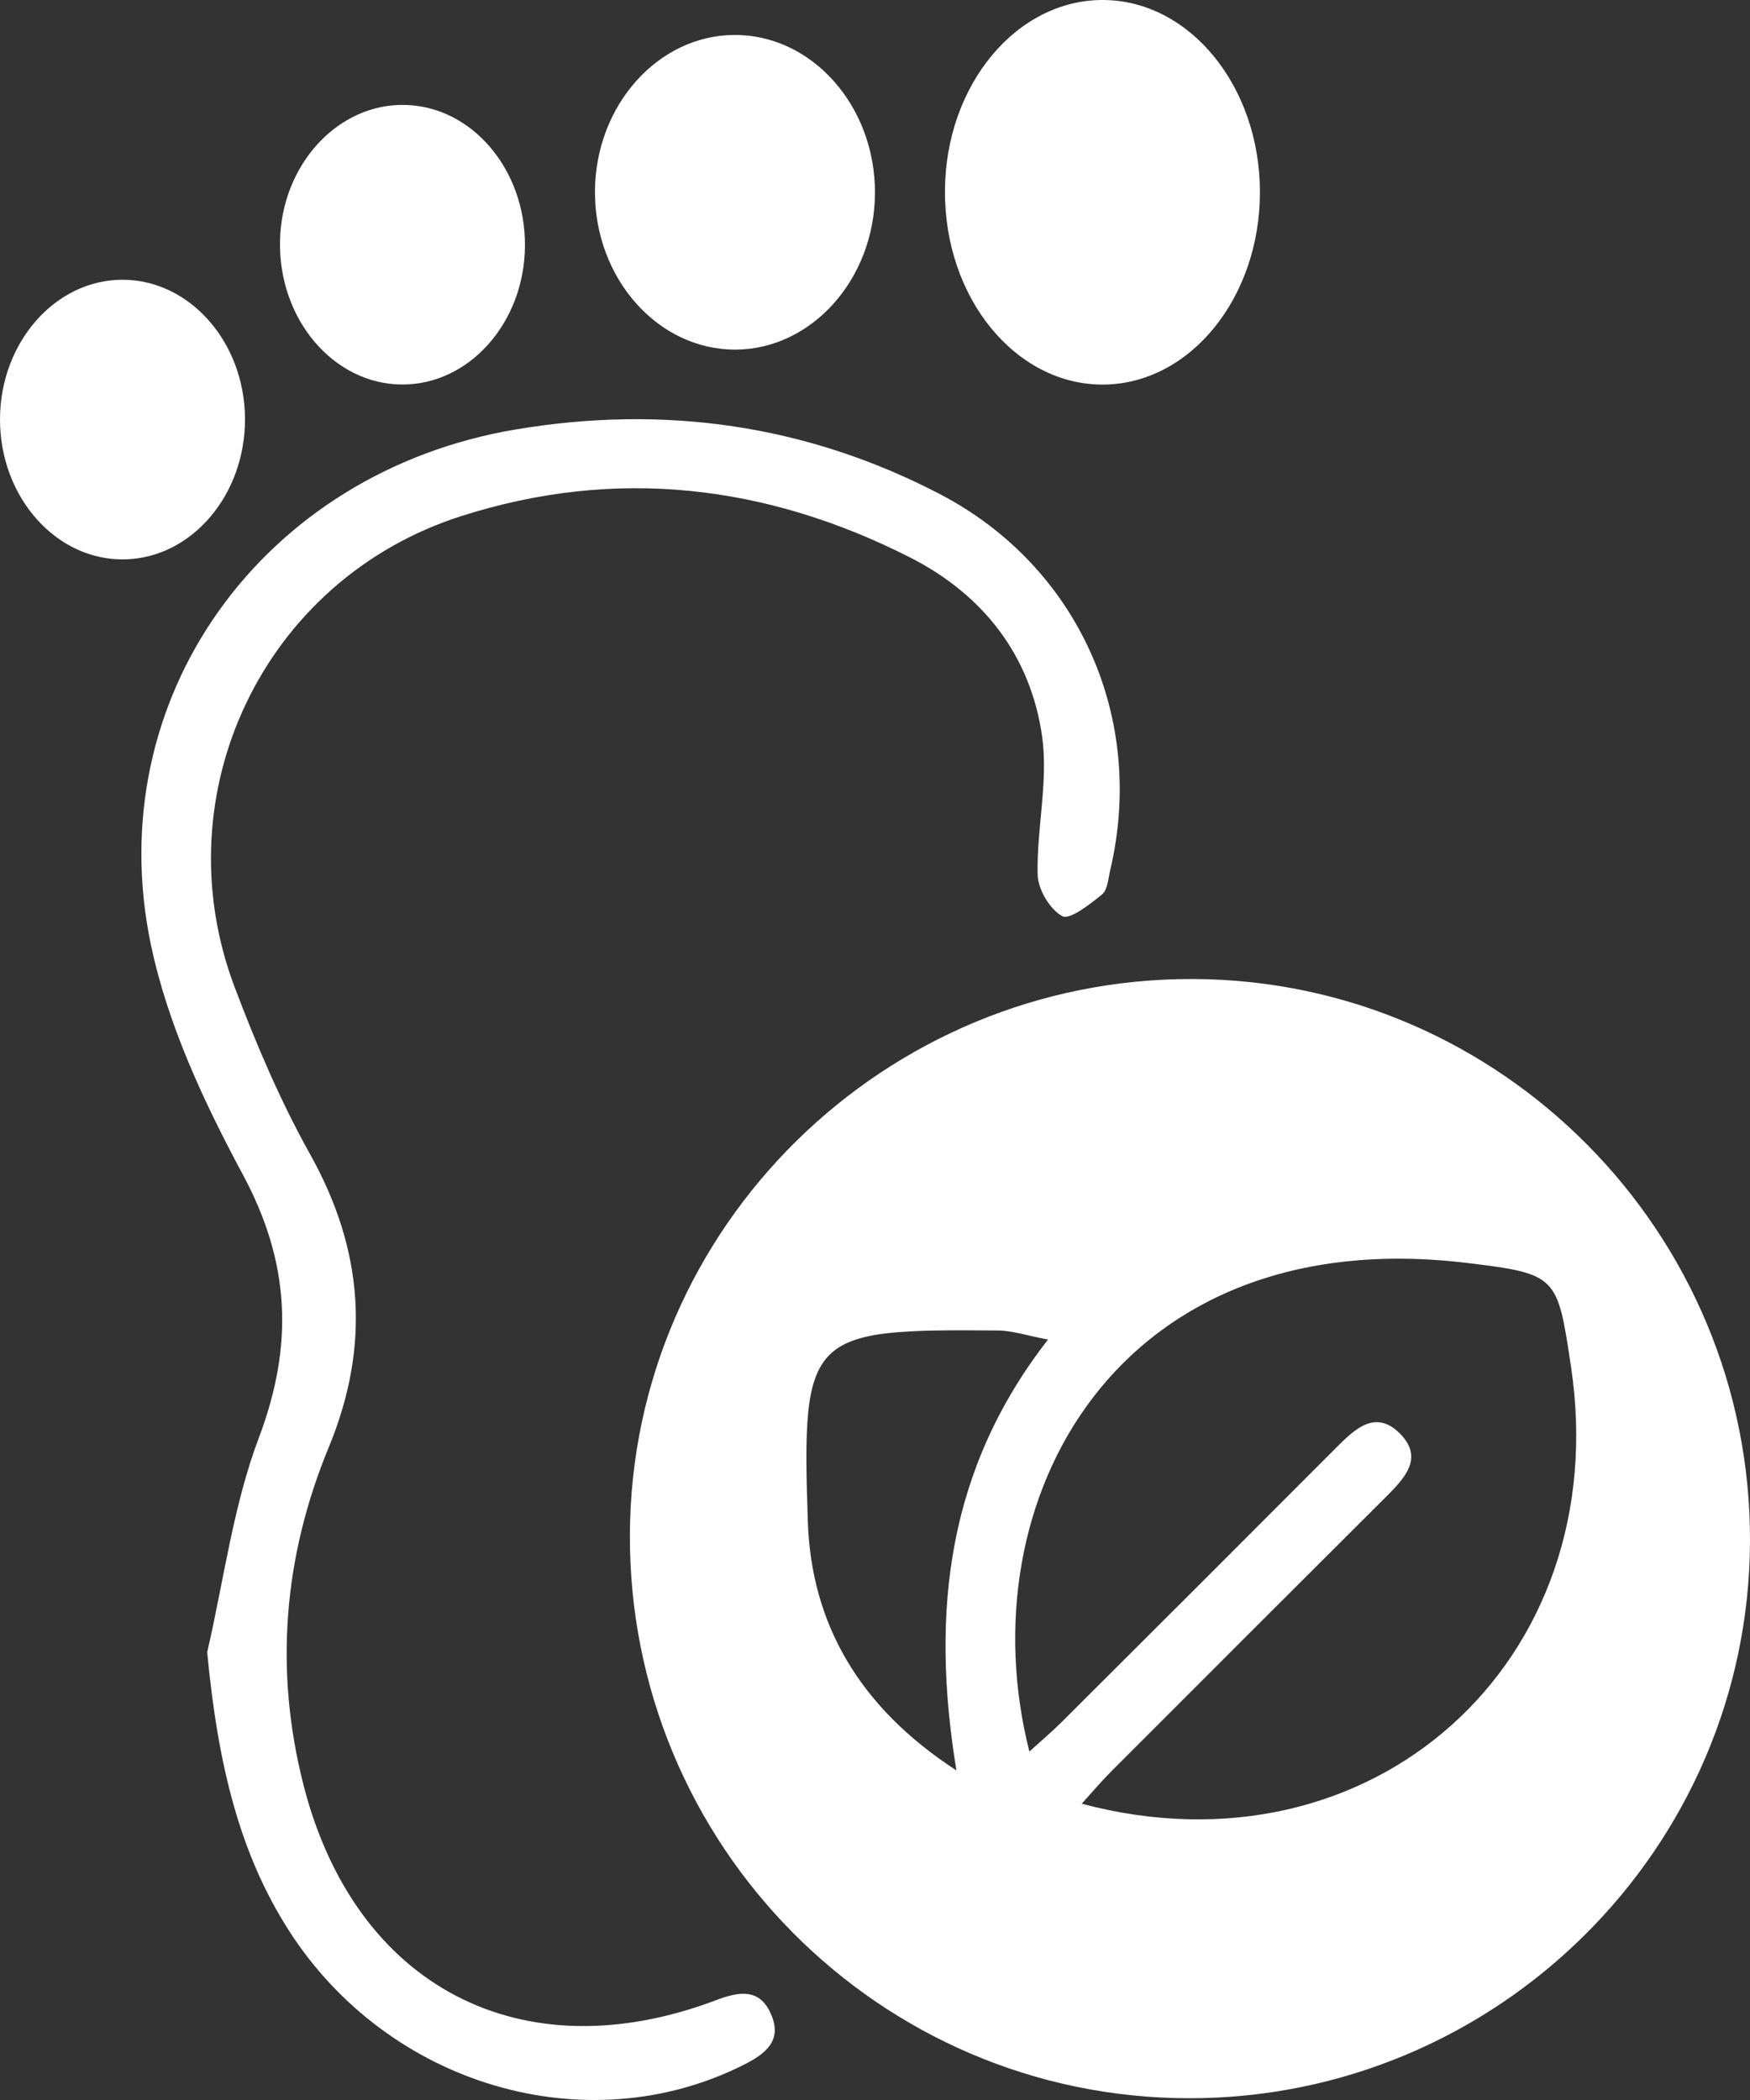
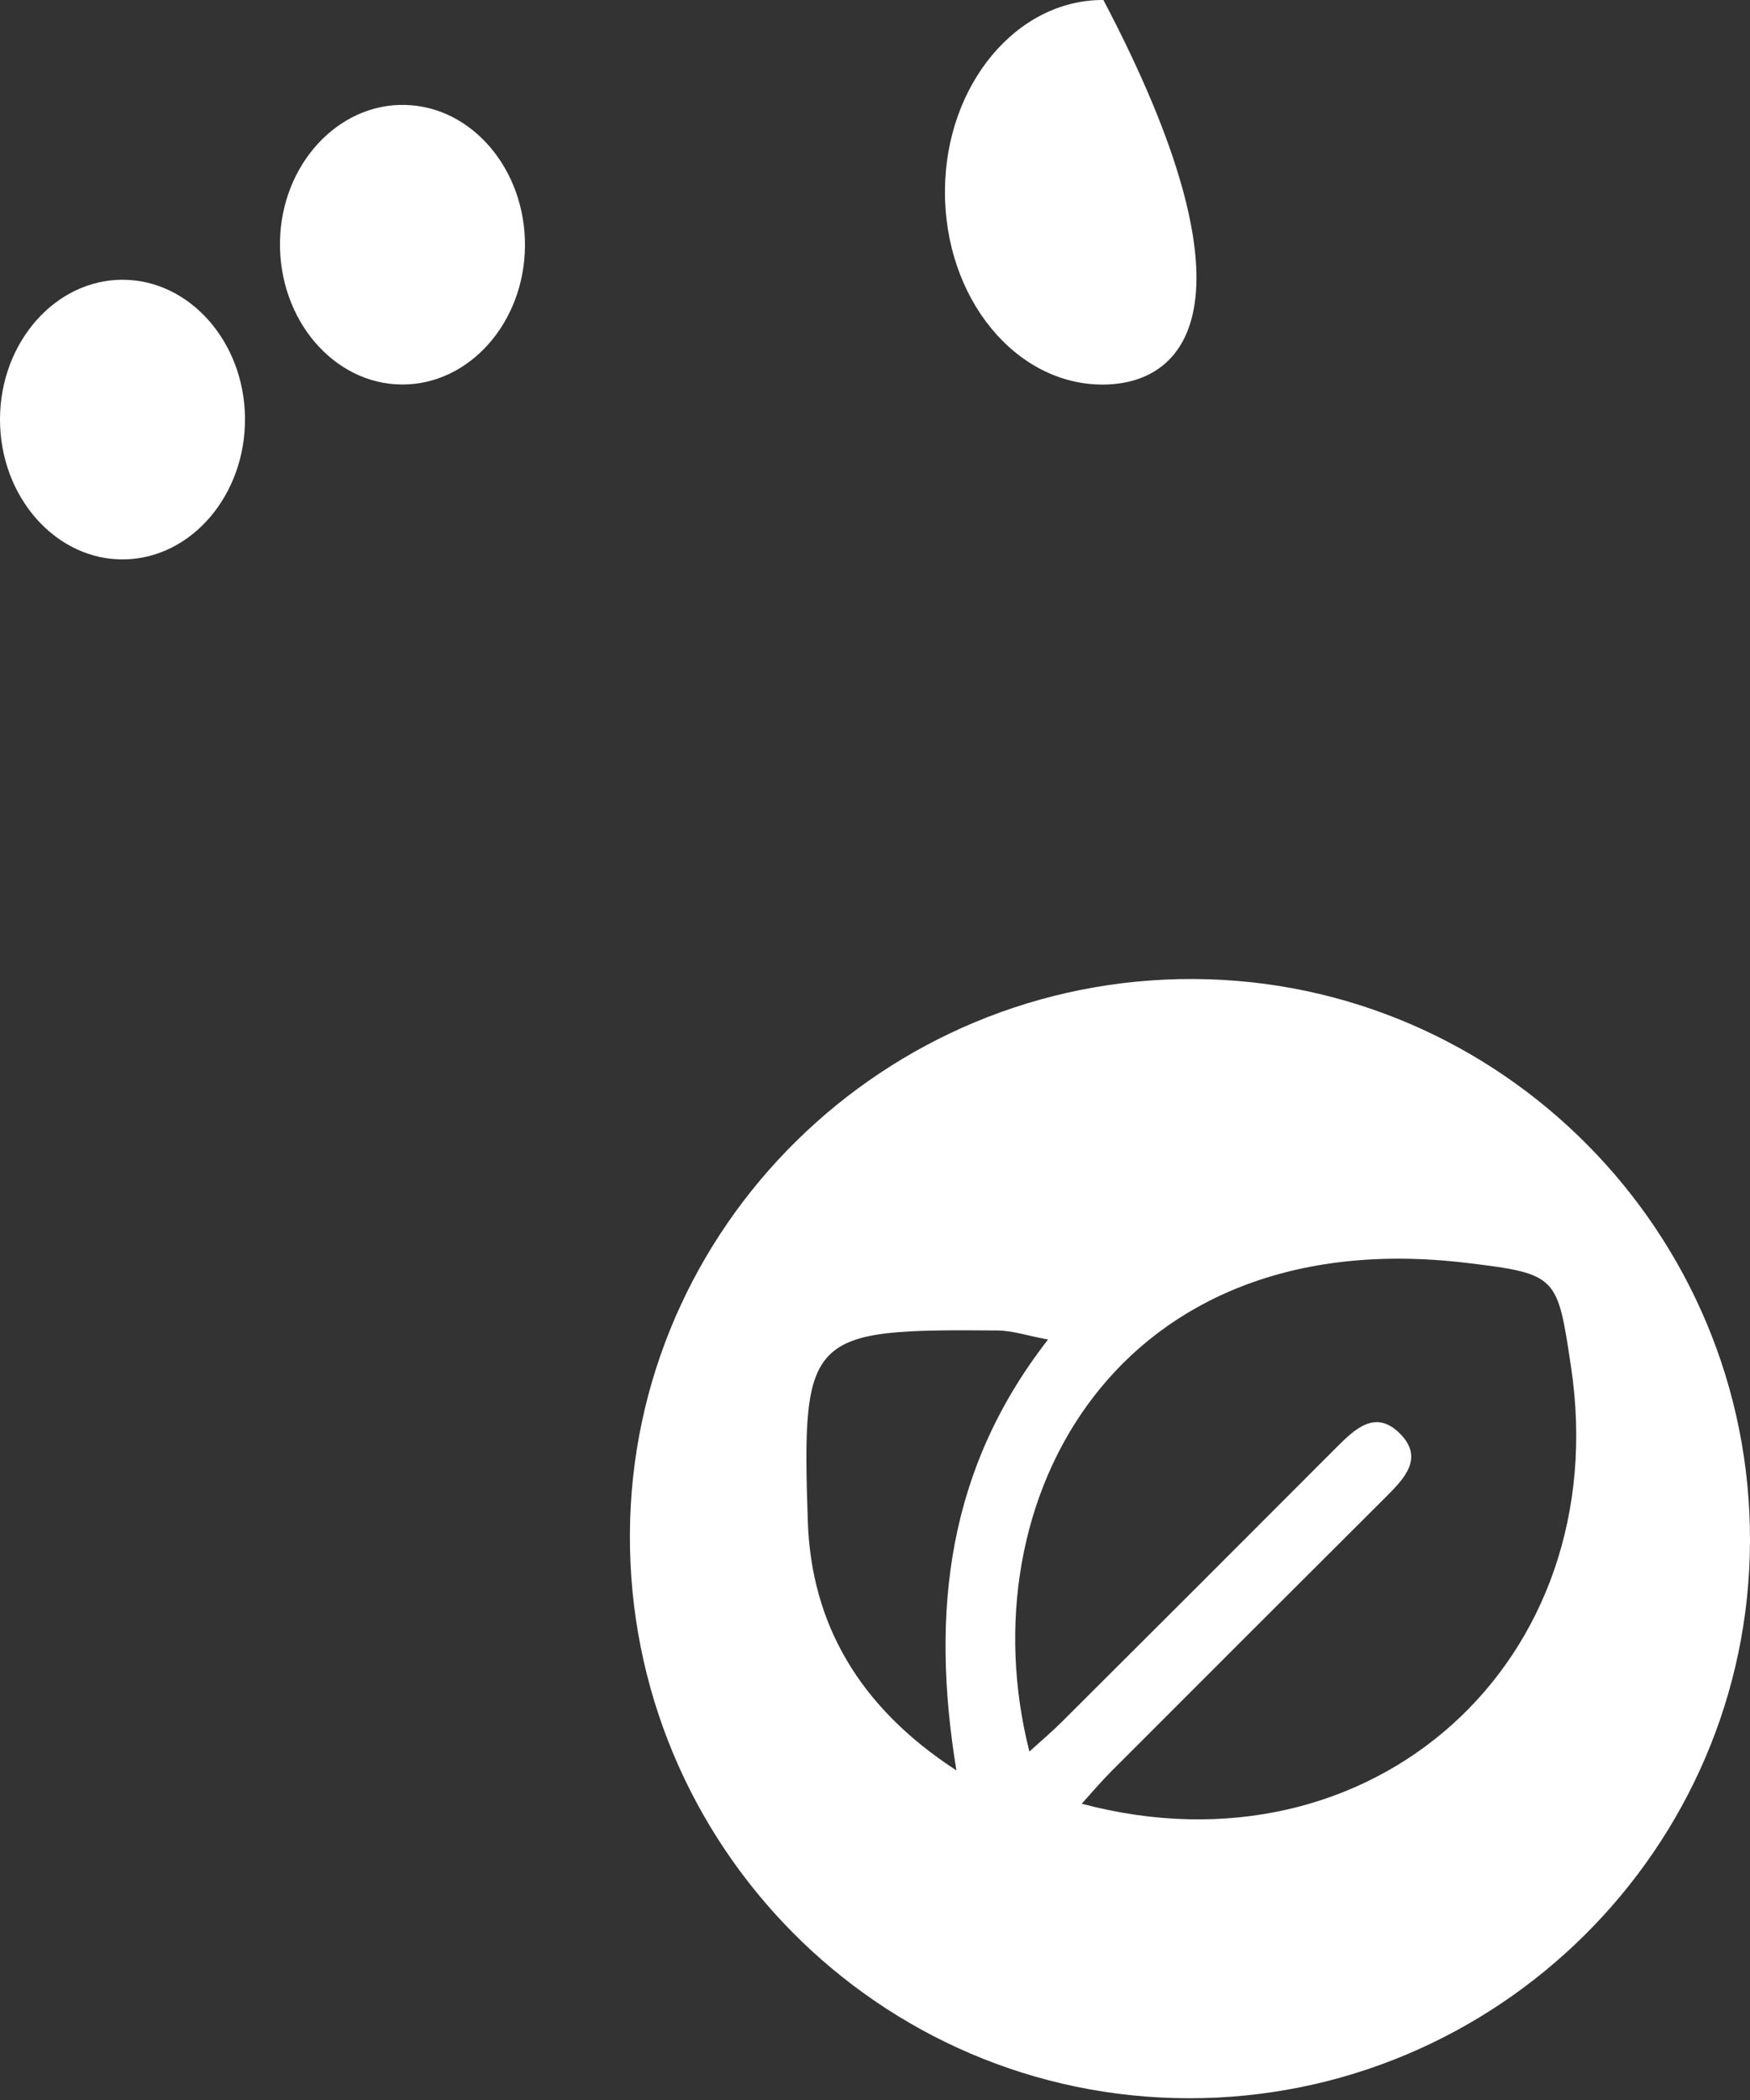
<svg xmlns="http://www.w3.org/2000/svg" width="50" height="60" viewBox="0 0 50 60" fill="none">
  <rect x="0" y="0" width="50" height="60" fill="#333333" stroke="none" />
  <path d="M50 44.031C49.975 52.814 42.77 59.965 33.958 59.95C25.114 59.935 17.952 52.701 17.997 43.826C18.042 35.058 25.276 27.934 34.101 27.972C42.888 28.009 50.025 35.218 50 44.031ZM30.906 51.535C39.211 53.748 46.16 47.466 44.883 39.028C44.495 36.462 44.503 36.397 41.923 36.085C31.933 34.876 27.589 42.859 29.411 50.044C29.746 49.739 30.053 49.481 30.336 49.199C32.961 46.584 35.581 43.964 38.198 41.341C38.725 40.814 39.306 40.269 39.995 40.956C40.685 41.645 40.143 42.225 39.615 42.752C36.991 45.367 34.371 47.988 31.753 50.608C31.466 50.895 31.208 51.203 30.906 51.535ZM27.326 50.583C26.571 45.987 27.096 41.93 29.944 38.273C29.366 38.166 28.928 38.016 28.494 38.014C23.119 37.971 22.896 38.088 23.081 43.477C23.179 46.386 24.546 48.78 27.326 50.583Z" fill="white" />
-   <path d="M5.92 47.206C6.395 45.155 6.66 43.027 7.397 41.076C8.397 38.426 8.29 36.07 6.937 33.557C5.825 31.489 4.79 29.271 4.312 26.995C2.835 19.951 7.502 13.491 14.724 12.272C18.957 11.558 23.029 12.127 26.846 14.113C30.813 16.177 32.746 20.515 31.721 24.859C31.663 25.102 31.648 25.424 31.486 25.556C31.141 25.836 30.564 26.291 30.351 26.176C29.994 25.983 29.654 25.407 29.646 24.982C29.619 23.67 29.953 22.329 29.776 21.05C29.451 18.732 28.089 16.986 26.001 15.927C21.894 13.841 17.587 13.334 13.172 14.748C7.535 16.551 4.612 22.674 6.705 28.207C7.32 29.835 8.01 31.456 8.857 32.973C10.387 35.71 10.592 38.446 9.395 41.346C8.102 44.473 7.832 47.715 8.672 51.003C10.147 56.775 14.907 59.248 20.459 57.148C21.121 56.898 21.706 56.8 22.031 57.552C22.359 58.307 21.869 58.681 21.251 58.994C16.747 61.259 11.077 59.583 8.24 55.137C6.87 52.986 6.23 50.496 5.92 47.206Z" fill="white" />
-   <path d="M26.999 5.436C27.019 2.421 29.049 -0.015 31.526 6.88038e-05C33.998 0.015 35.998 2.471 35.998 5.491C35.998 8.508 34.003 10.966 31.533 10.988C29.018 11.008 26.976 8.511 26.999 5.436Z" fill="white" />
-   <path d="M16.999 5.458C17.014 3.015 18.794 1.014 20.971 0.999C23.196 0.982 25.014 3.028 24.999 5.528C24.984 7.971 23.201 9.972 21.026 9.989C18.804 10.004 16.984 7.958 16.999 5.458Z" fill="white" />
+   <path d="M26.999 5.436C27.019 2.421 29.049 -0.015 31.526 6.88038e-05C35.998 8.508 34.003 10.966 31.533 10.988C29.018 11.008 26.976 8.511 26.999 5.436Z" fill="white" />
  <path d="M14.999 7.032C14.982 9.217 13.409 10.991 11.492 10.986C9.535 10.981 7.957 9.13 8 6.889C8.042 4.706 9.652 2.953 11.572 2.998C13.484 3.04 15.017 4.844 14.999 7.032Z" fill="white" />
  <path d="M7 11.948C7.017 14.133 5.482 15.939 3.57 15.982C1.61 16.027 -0.01 14.203 4.60472e-05 11.965C0.01 9.782 1.577 7.998 3.492 7.993C5.41 7.988 6.982 9.762 7 11.948Z" fill="white" />
</svg>